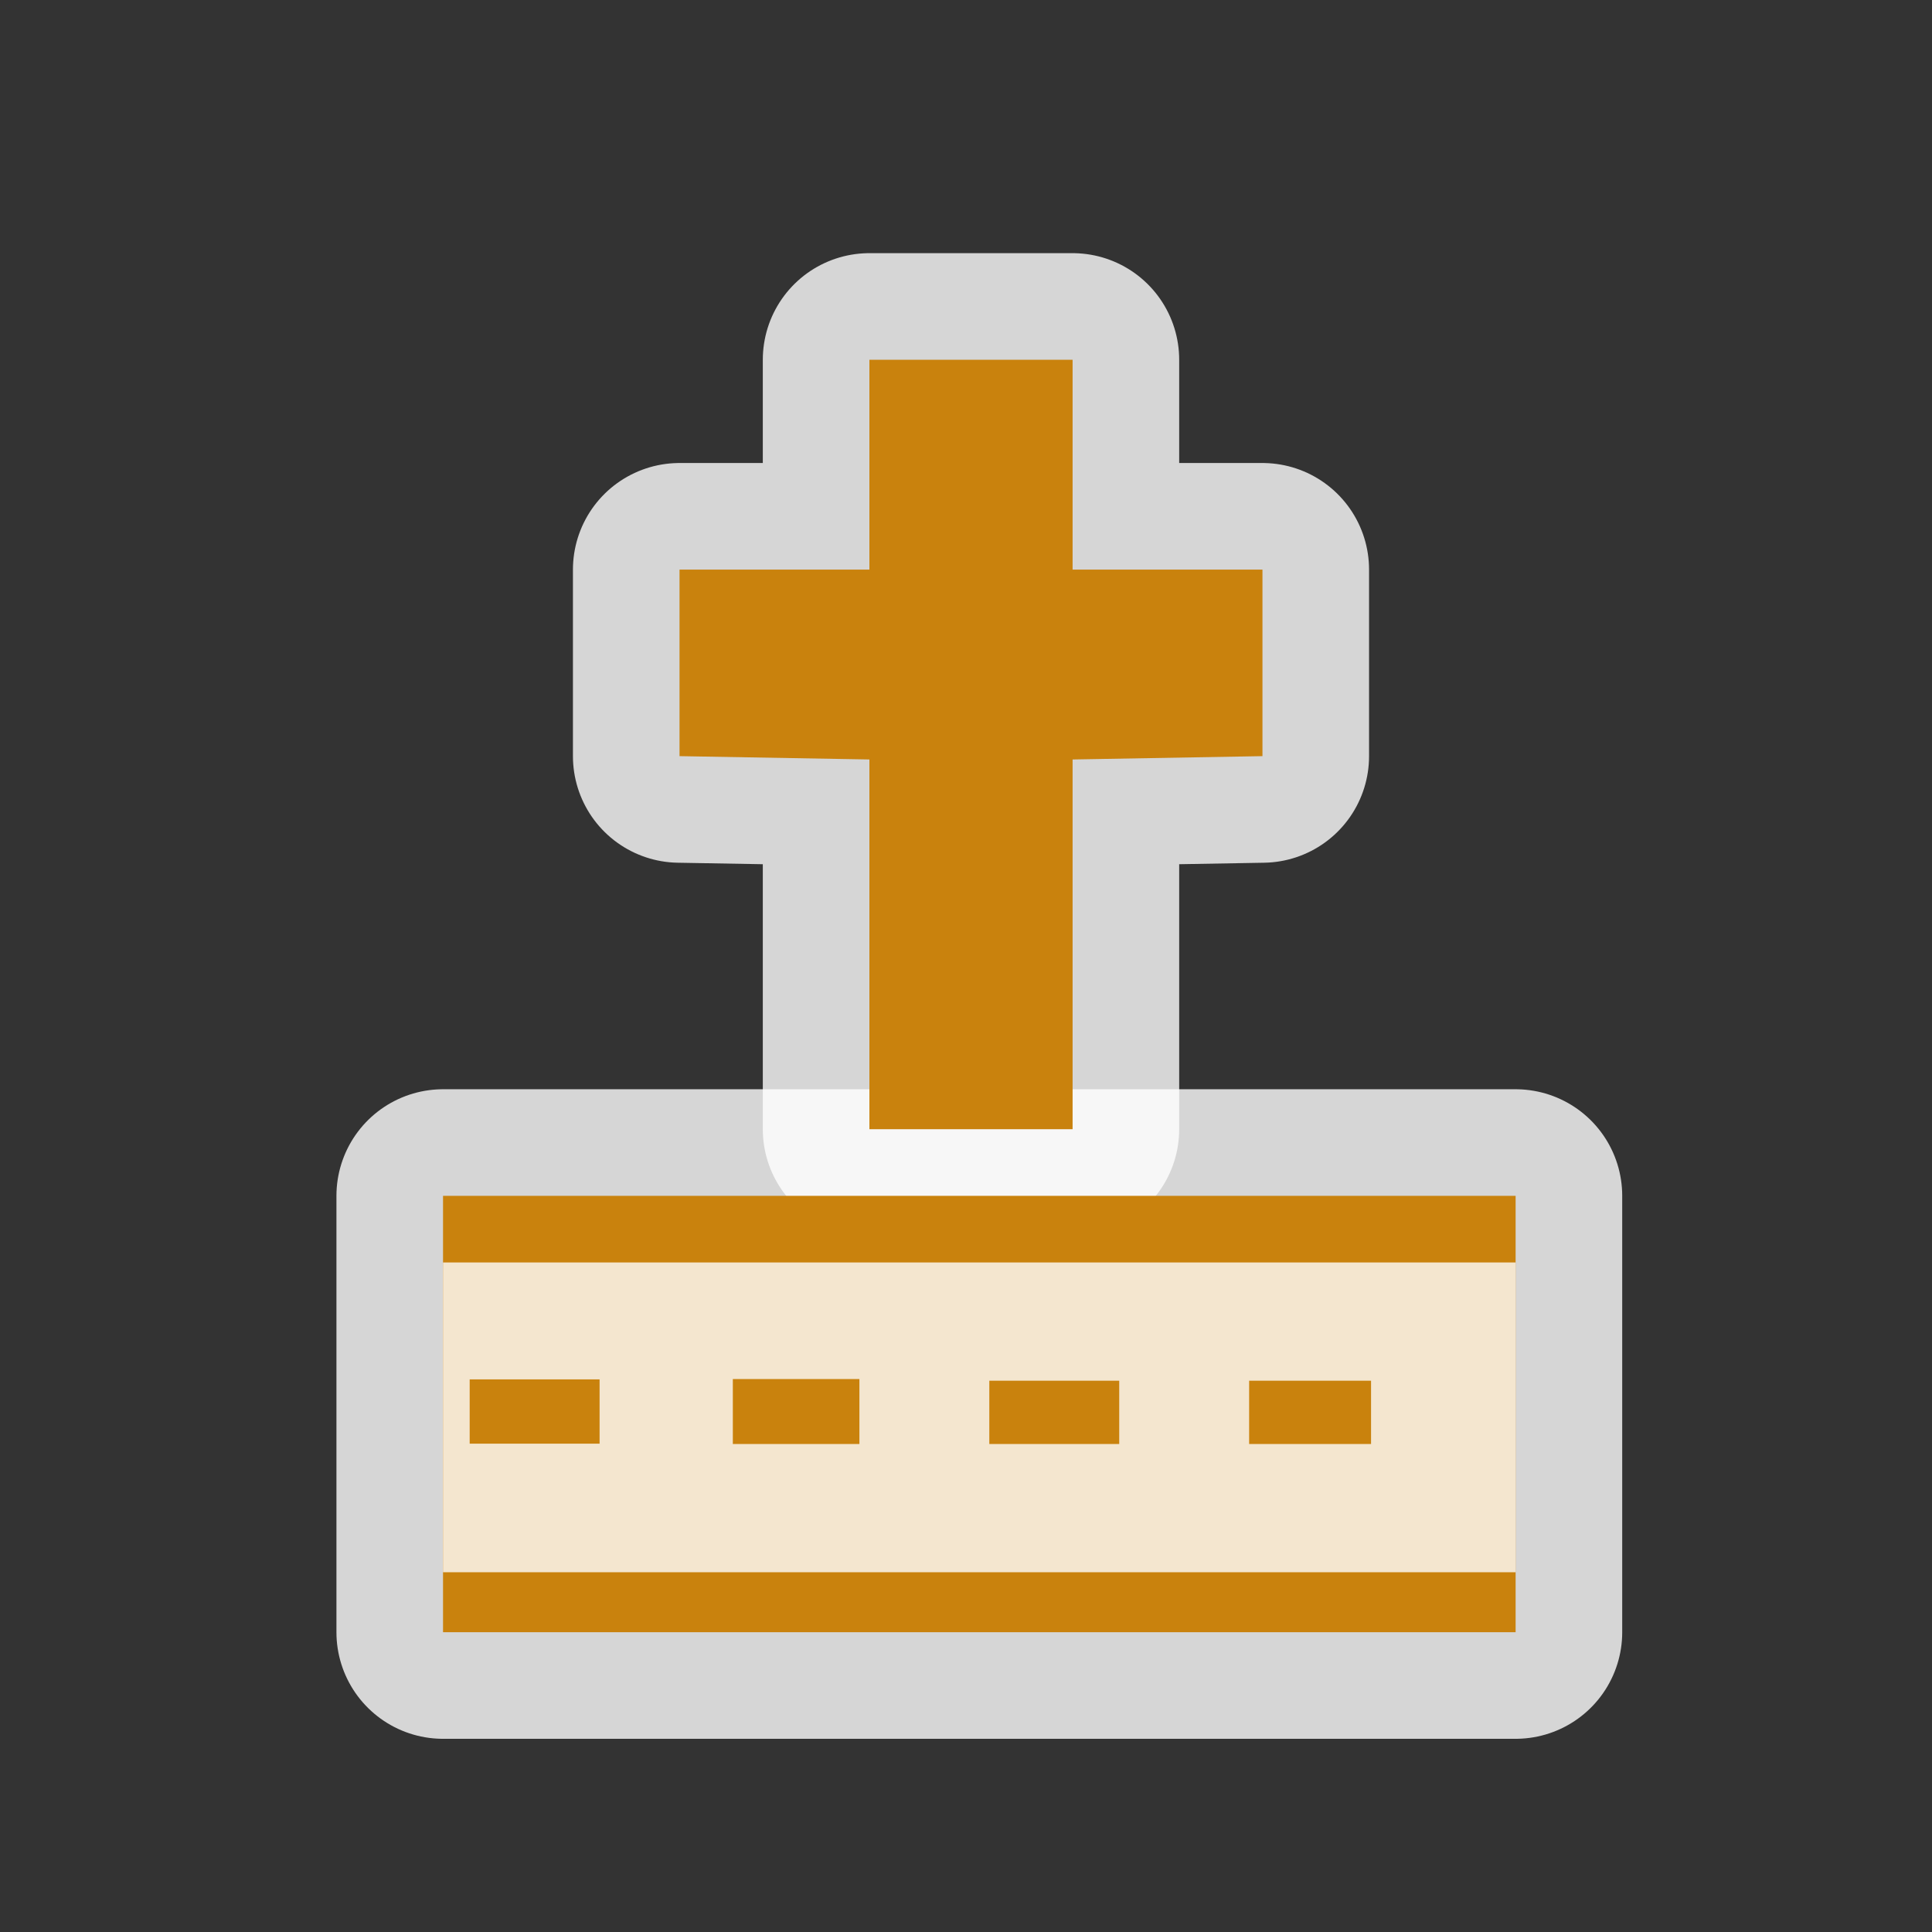
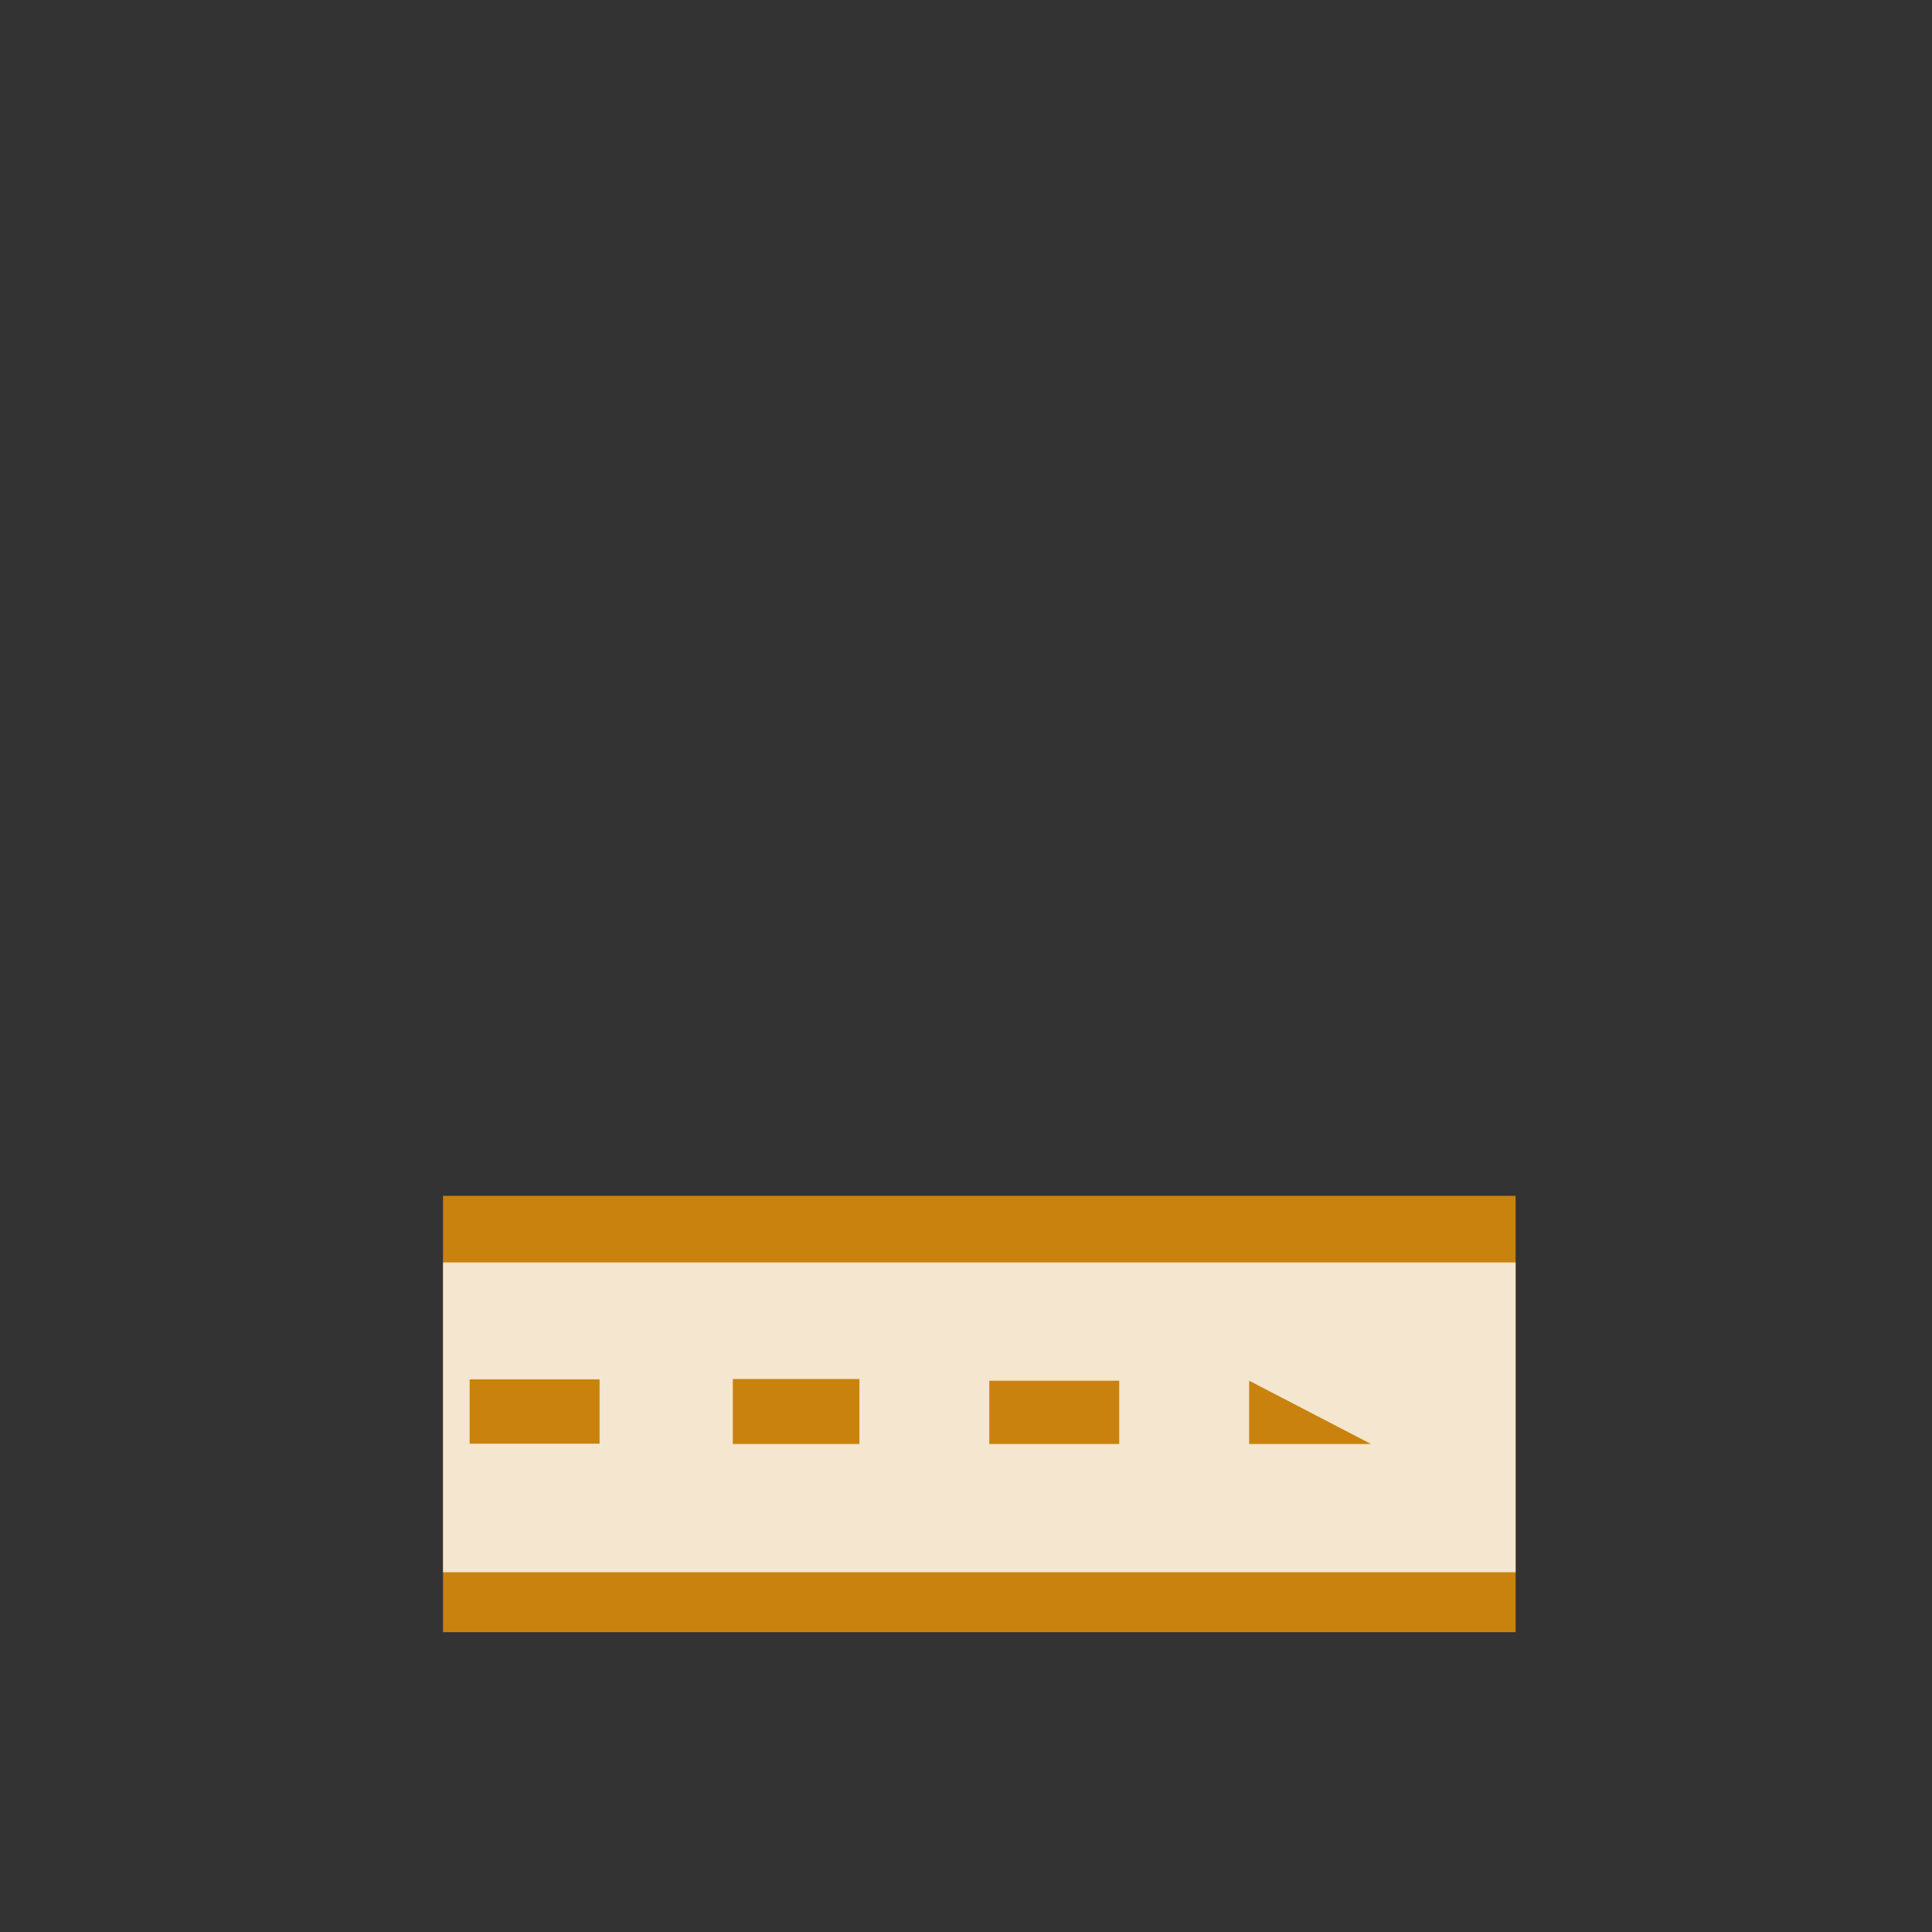
<svg xmlns="http://www.w3.org/2000/svg" width="580" height="580" version="1.0">
  <rect width="100%" height="100%" fill="#333333" stroke="none" />
-   <path mix-blend-mode="normal" isolation="auto" id="path4148" d="m 133,359 322,0 0,131 -322,0 z" solid-color="#000000" opacity="0.8" color-interpolation-filters="linearRGB" filter-gaussianBlur-deviation="0" color="#000000" image-rendering="auto" color-rendering="auto" stroke-width="64" color-interpolation="sRGB" solid-opacity="1" fill="none" stroke-linejoin="round" filter-blend-mode="normal" stroke="#ffffff" shape-rendering="auto" />
-   <path id="path4150" d="m 261,171 -57,0 0,56 57,1 0,111 61,0 0,-111 57,-1 0,-56 -57,0 0,-63 -61,0 z" mix-blend-mode="normal" solid-color="#000000" opacity="0.8" color-interpolation-filters="linearRGB" filter-gaussianBlur-deviation="0" color="#000000" image-rendering="auto" color-rendering="auto" stroke-width="64" isolation="auto" color-interpolation="sRGB" solid-opacity="1" fill="none" stroke-linejoin="round" filter-blend-mode="normal" stroke="#ffffff" shape-rendering="auto" />
  <path d="m 133,359 322,0 0,131 -322,0 z" id="rect4204" isolation="auto" mix-blend-mode="normal" fill="#c9820d" color-rendering="auto" solid-opacity="1" color-interpolation-filters="linearRGB" shape-rendering="auto" fill-rule="evenodd" image-rendering="auto" color-interpolation="sRGB" color="#000000" solid-color="#000000" />
-   <path d="M 133 379 L 133 472 L 455 472 L 455 379 L 133 379 z M 220 414 L 258 414 L 258 433.5 L 220 433.5 L 220 414 z M 141 414.1 L 180 414.1 L 180 433.4 L 141 433.4 L 141 414.1 z M 297 414.5 L 336 414.5 L 336 433.5 L 297 433.5 L 297 414.5 z M 375 414.5 L 411.6 414.5 L 411.6 433.5 L 375 433.5 L 375 414.5 z " id="path4145" opacity="0.8" fill="#ffffff" isolation="auto" color-rendering="auto" solid-opacity="1" mix-blend-mode="normal" color-interpolation-filters="linearRGB" shape-rendering="auto" fill-rule="evenodd" image-rendering="auto" color-interpolation="sRGB" color="#000000" solid-color="#000000" />
-   <path d="m 261,171 -57,0 0,56 57,1 0,111 61,0 0,-111 57,-1 0,-56 -57,0 0,-63 -61,0 z" id="path24" fill="#c9820d" />
+   <path d="M 133 379 L 133 472 L 455 472 L 455 379 L 133 379 z M 220 414 L 258 414 L 258 433.5 L 220 433.5 L 220 414 z M 141 414.1 L 180 414.1 L 180 433.4 L 141 433.4 L 141 414.1 z M 297 414.5 L 336 414.5 L 336 433.5 L 297 433.5 L 297 414.5 z M 375 414.5 L 411.6 433.5 L 375 433.5 L 375 414.5 z " id="path4145" opacity="0.8" fill="#ffffff" isolation="auto" color-rendering="auto" solid-opacity="1" mix-blend-mode="normal" color-interpolation-filters="linearRGB" shape-rendering="auto" fill-rule="evenodd" image-rendering="auto" color-interpolation="sRGB" color="#000000" solid-color="#000000" />
</svg>